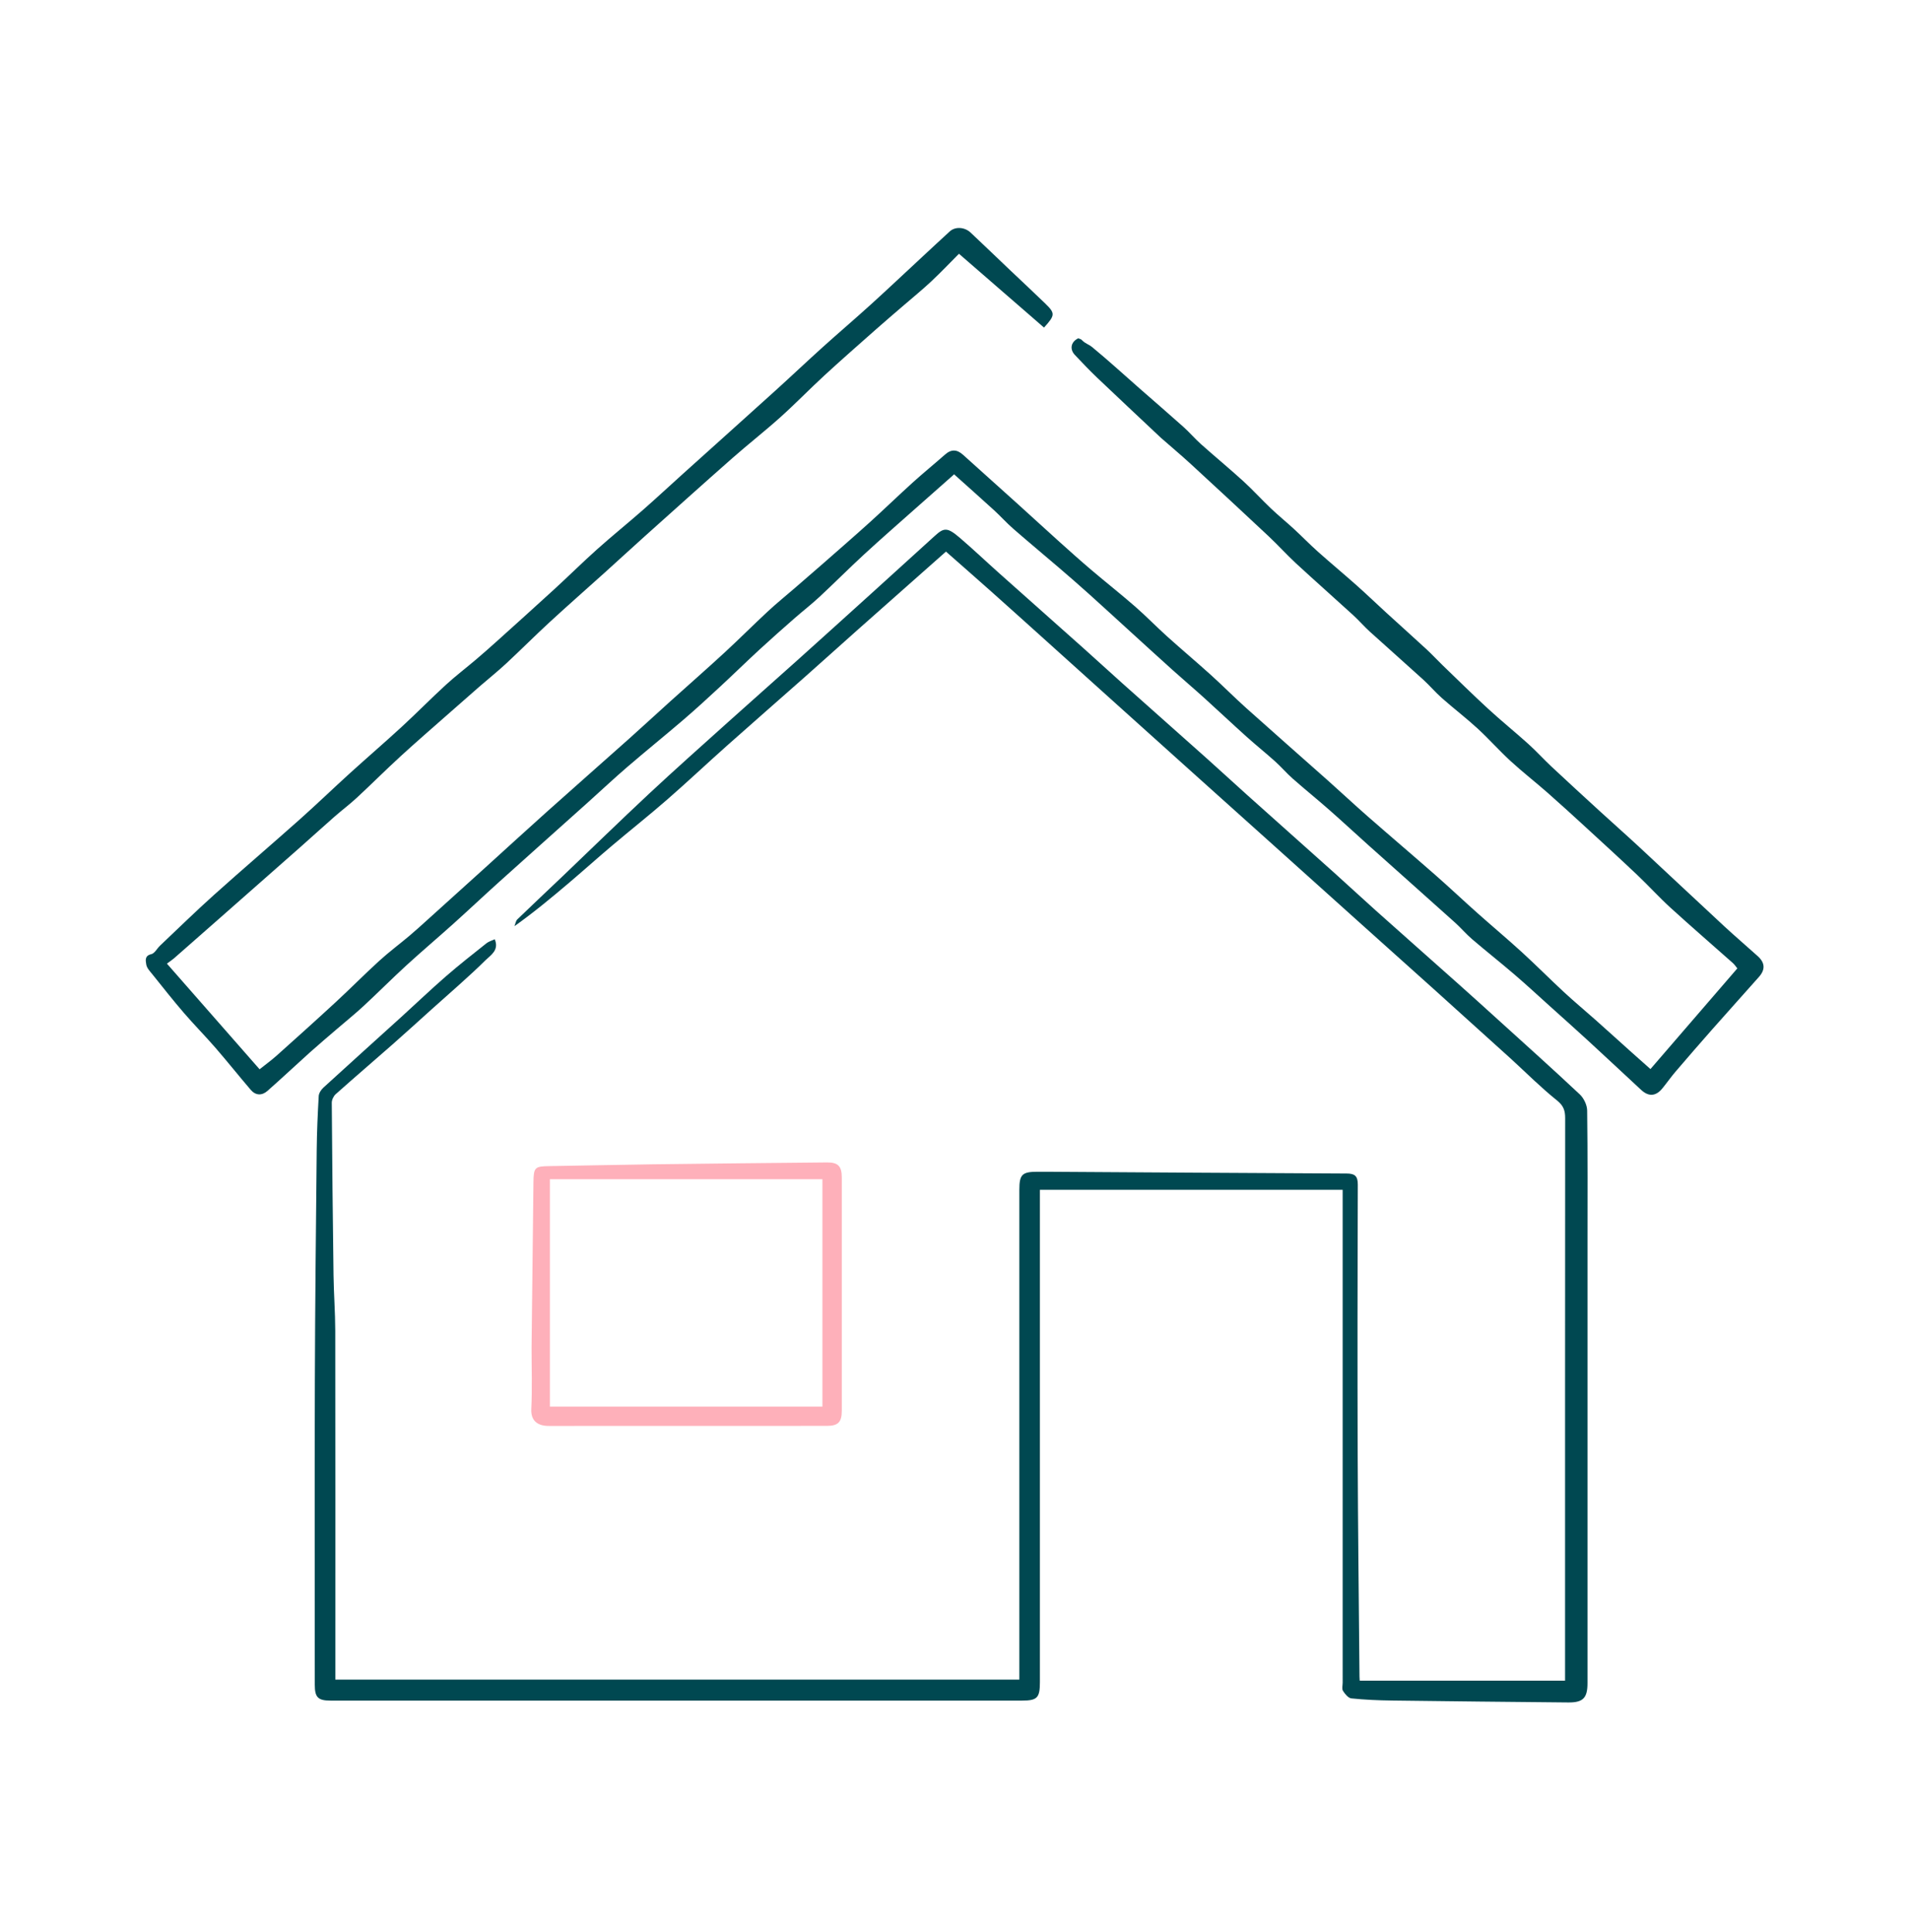
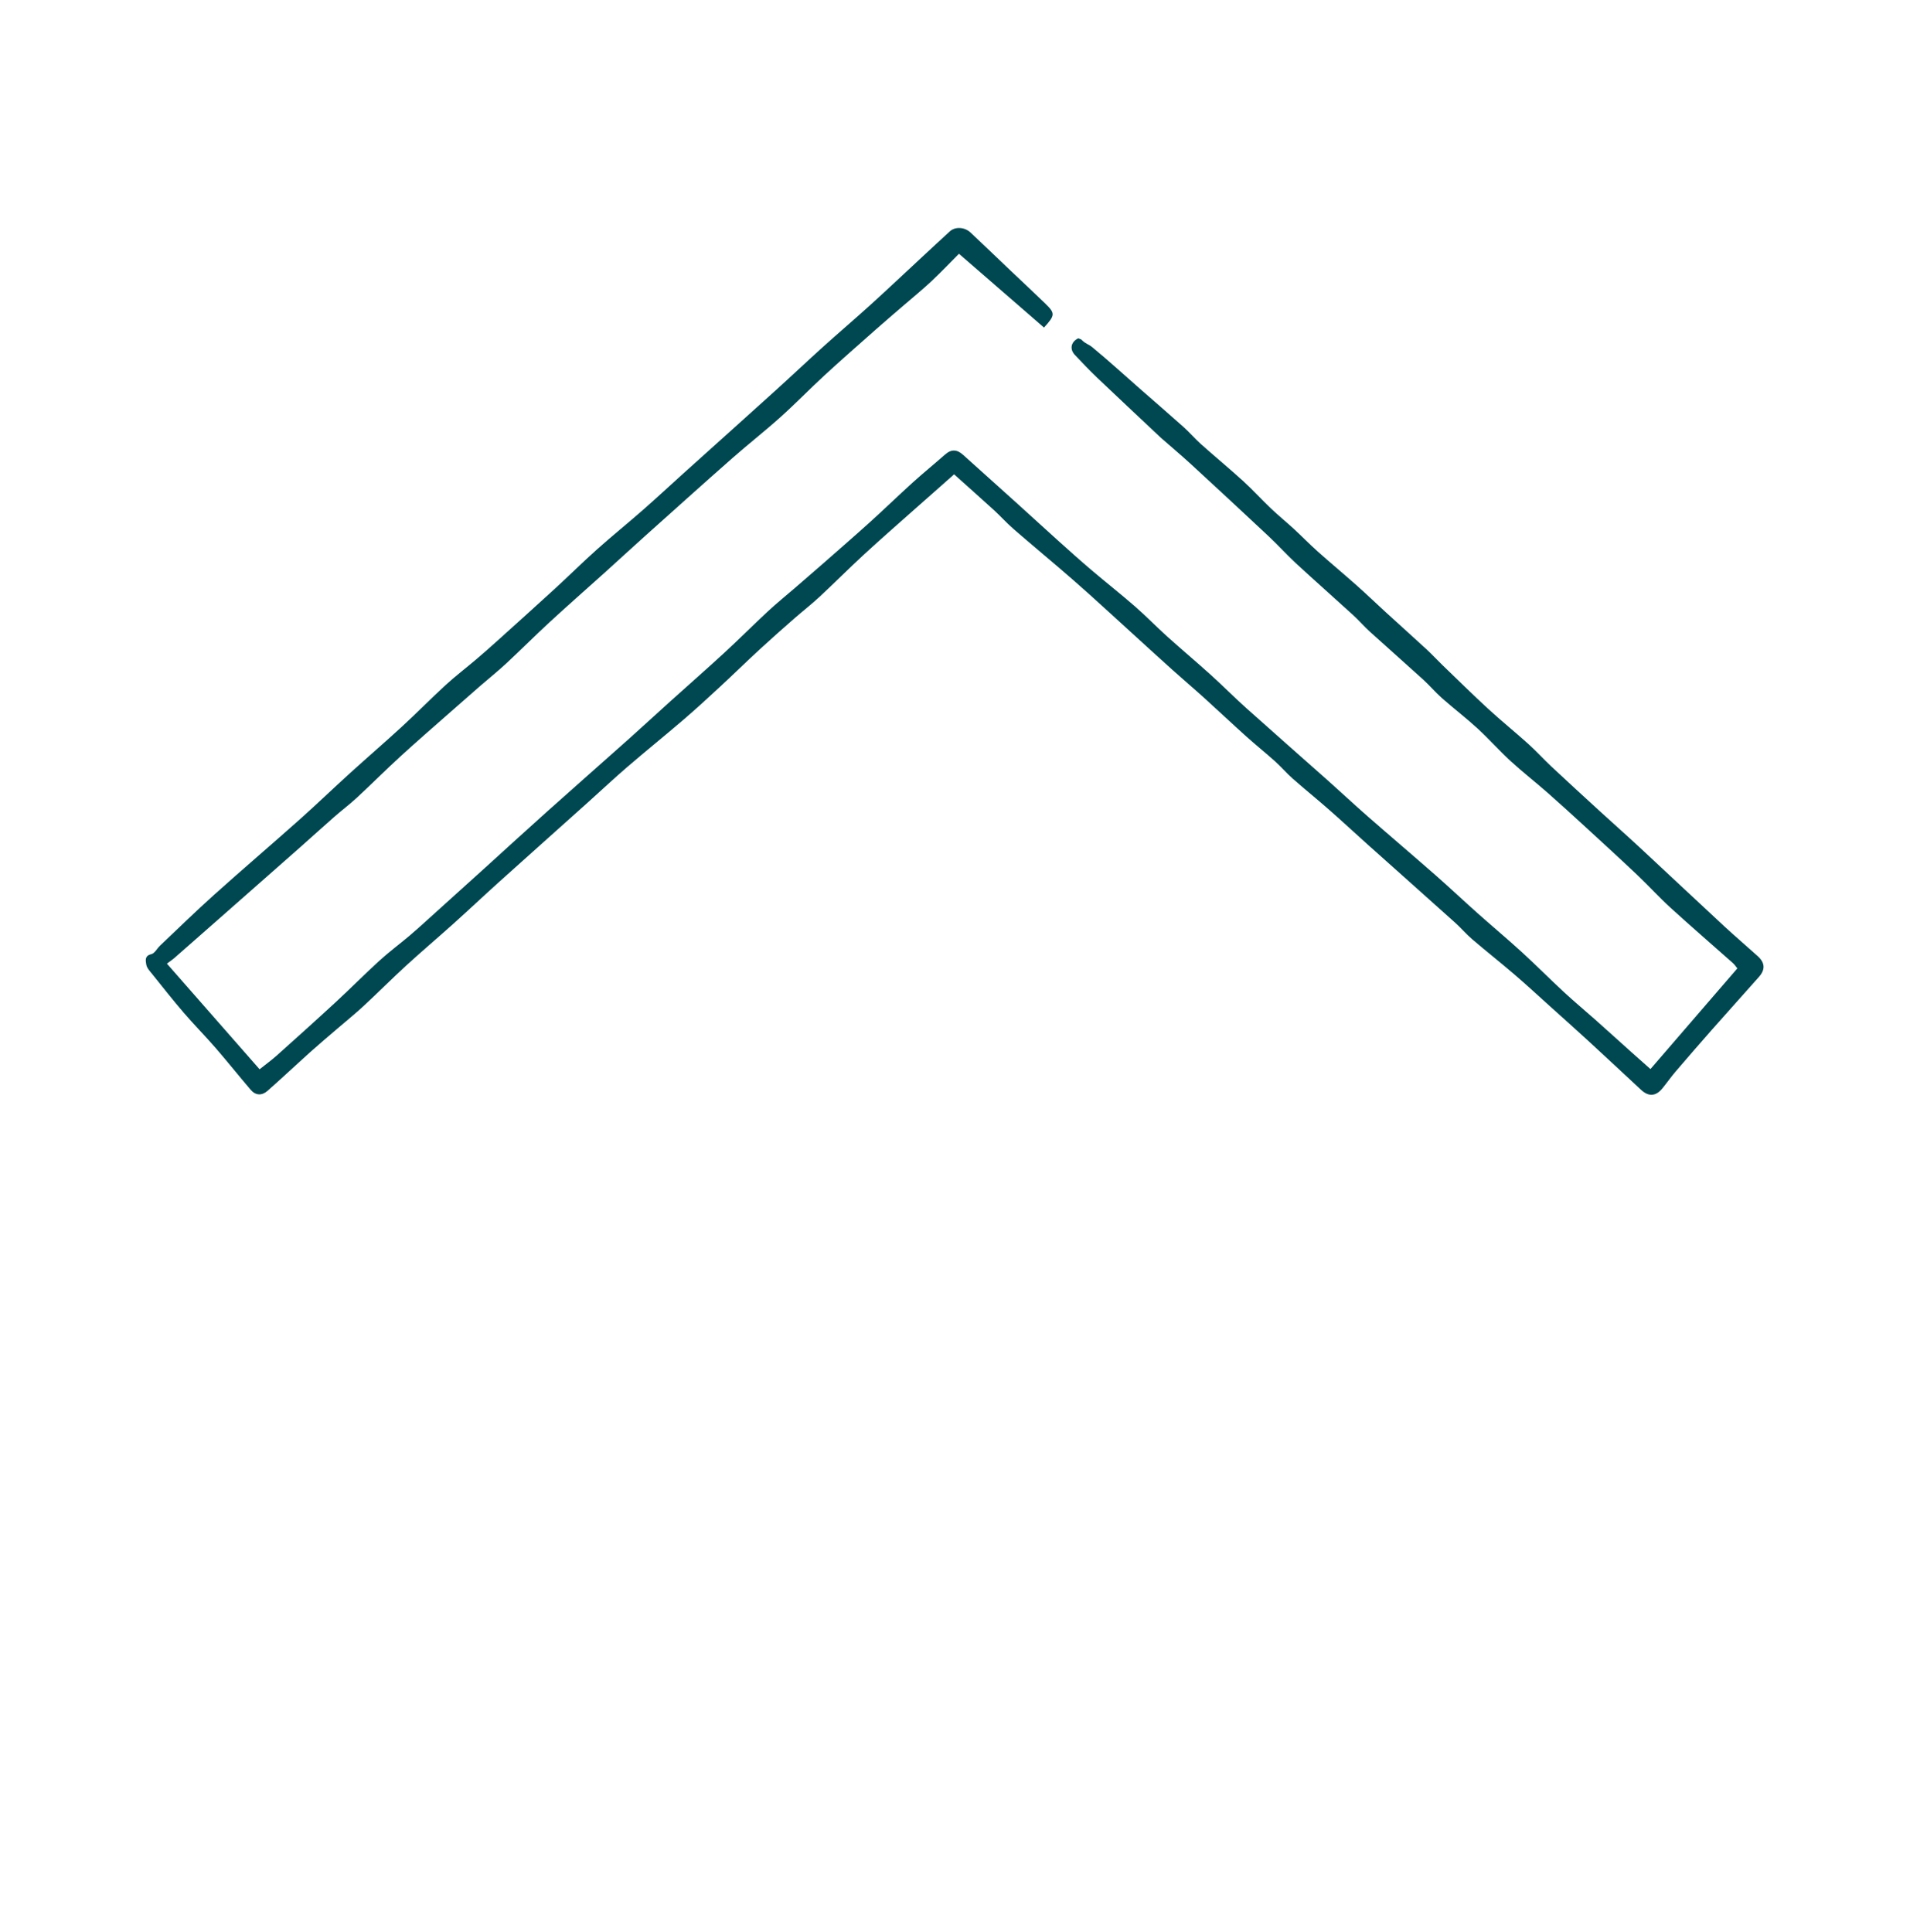
<svg xmlns="http://www.w3.org/2000/svg" width="1022" height="1034" viewBox="0 0 1022 1034" fill="none">
-   <path d="M808.662 566.762C794.7 554.127 781.002 541.732 767.269 529.375C754.402 517.798 741.491 506.27 728.612 494.707C712.172 479.947 695.748 465.17 679.311 450.407C666.31 438.73 653.296 427.068 640.297 415.389C627.05 403.488 613.809 391.581 600.573 379.667C587.09 367.531 573.621 355.379 560.136 343.244C550.332 334.421 540.539 325.587 530.692 316.811C522.509 309.518 514.255 302.303 506.166 295.17C490.296 309.224 474.739 322.973 459.215 336.759C449.726 345.186 440.321 353.707 430.82 362.119C416.895 374.45 402.869 386.666 388.979 399.035C378.258 408.58 367.817 418.442 356.998 427.872C347.363 436.27 337.33 444.21 327.567 452.463C319.908 458.938 312.441 465.64 304.8 472.136C295.342 480.178 285.791 488.112 275.281 495.613C275.776 494.384 275.947 492.821 276.816 491.979C284.909 484.137 293.143 476.441 301.295 468.659C316.651 454.001 331.841 439.166 347.36 424.683C361.229 411.74 375.417 399.137 389.524 386.451C401.776 375.434 414.141 364.543 426.402 353.536C440.149 341.195 453.845 328.799 467.544 316.405C478.436 306.551 489.316 296.685 500.164 286.784C505.21 282.18 506.965 282.121 513.733 287.928C520.867 294.049 527.69 300.532 534.706 306.792C549.701 320.172 564.748 333.493 579.743 346.873C586.759 353.134 593.67 359.512 600.686 365.772C615.681 379.152 630.733 392.469 645.722 405.856C652.983 412.341 660.124 418.961 667.376 425.457C682.841 439.31 698.363 453.098 713.822 466.958C721.319 473.679 728.677 480.556 736.185 487.264C751.048 500.542 765.986 513.736 780.865 526.996C787.761 533.142 794.607 539.343 801.448 545.55C816.115 558.857 830.872 572.07 845.305 585.627C847.473 587.663 849.216 591.329 849.254 594.266C849.568 618.261 849.431 642.261 849.431 666.259C849.431 744.42 849.432 822.581 849.43 900.742C849.43 908.639 847.04 911.096 839.149 911.019C807.721 910.716 776.292 910.412 744.866 909.996C737.6 909.9 730.315 909.601 723.095 908.852C721.433 908.679 719.656 906.489 718.593 904.808C717.912 903.732 718.433 901.888 718.433 900.389C718.431 814.395 718.431 728.401 718.431 642.407C718.431 640.446 718.431 638.486 718.431 636.699C664.349 636.699 610.675 636.699 556.431 636.699C556.431 639.294 556.431 641.233 556.431 643.172C556.431 728.833 556.431 814.493 556.431 900.154C556.431 908.559 554.998 910.031 546.81 910.031C423.485 910.032 300.161 910.032 176.836 910.031C170.167 910.031 168.437 908.316 168.436 901.578C168.428 847.582 168.305 793.586 168.472 739.59C168.6 698.162 169.051 656.735 169.466 615.309C169.563 605.71 169.994 596.11 170.538 586.526C170.626 584.975 171.794 583.155 173.002 582.048C186.873 569.35 200.862 556.782 214.79 544.145C222.74 536.932 230.498 529.501 238.595 522.457C245.632 516.335 252.992 510.579 260.291 504.764C261.494 503.805 263.121 503.378 264.731 502.621C267.22 508.47 262.46 511.2 259.924 513.704C250.547 522.961 240.49 531.528 230.686 540.352C223.821 546.53 217.004 552.764 210.071 558.866C199.952 567.772 189.702 576.531 179.642 585.504C178.47 586.549 177.514 588.55 177.525 590.101C177.733 620.863 178.045 651.625 178.464 682.385C178.599 692.317 179.372 702.243 179.386 712.173C179.476 772.502 179.431 832.831 179.431 893.16C179.431 894.954 179.431 896.747 179.431 898.783C301.442 898.783 423.044 898.783 545.431 898.783C545.431 897.013 545.431 895.103 545.431 893.192C545.431 807.698 545.431 722.205 545.431 636.711C545.432 628.47 546.891 627.034 555.252 627.032C556.751 627.032 558.251 627.024 559.751 627.033C613.344 627.365 666.937 627.727 720.53 627.978C724.828 627.998 726.545 629.207 726.529 633.899C726.369 682.228 726.303 730.559 726.471 778.888C726.608 818.316 727.098 857.743 727.437 897.17C727.444 897.967 727.518 898.763 727.55 899.359C764.191 899.359 800.533 899.359 837.431 899.359C837.431 896.755 837.431 894.815 837.431 892.874C837.431 794.715 837.416 696.555 837.486 598.395C837.489 594.393 836.682 591.727 833.172 588.914C824.686 582.114 816.95 574.377 808.662 566.762Z" fill="#004851" />
  <path d="M621.204 234.305C609.618 223.382 598.24 212.761 586.969 202.026C582.882 198.133 579.004 194.015 575.122 189.913C572.469 187.11 572.689 183.149 576.932 181.032C578.432 181.532 578.432 181.532 578.932 182.032C580.993 184.093 582.346 184.059 584.525 185.855C593.158 192.971 601.416 200.541 609.829 207.924C617.617 214.759 625.481 221.51 633.201 228.421C636.494 231.369 639.376 234.777 642.675 237.72C650.132 244.372 657.849 250.737 665.235 257.466C670.368 262.144 675.043 267.321 680.08 272.11C684.041 275.876 688.301 279.326 692.323 283.031C696.653 287.02 700.756 291.261 705.147 295.181C711.984 301.283 719.041 307.14 725.891 313.229C731.252 317.993 736.417 322.975 741.711 327.814C748.917 334.4 756.197 340.905 763.373 347.522C766.233 350.159 768.861 353.045 771.663 355.747C779.827 363.621 787.901 371.592 796.247 379.268C803.277 385.735 810.722 391.748 817.819 398.144C822.067 401.973 825.913 406.244 830.091 410.155C838.677 418.189 847.344 426.136 856.016 434.077C863.005 440.476 870.114 446.743 877.058 453.19C892.215 467.261 907.265 481.448 922.434 495.506C928.354 500.991 934.499 506.232 940.501 511.631C944.428 515.164 944.675 518.813 941.186 522.756C932.926 532.093 924.564 541.339 916.316 550.687C909.639 558.254 903.028 565.881 896.472 573.553C894.018 576.425 891.857 579.546 889.46 582.47C885.995 586.699 882.142 586.939 878.165 583.251C868.712 574.486 859.303 565.671 849.812 556.946C843.116 550.79 836.321 544.742 829.559 538.658C823.162 532.902 816.847 527.05 810.319 521.447C802.857 515.043 795.131 508.947 787.66 502.554C784.456 499.813 781.714 496.536 778.572 493.714C763.126 479.841 747.603 466.051 732.132 452.206C725.125 445.935 718.239 439.527 711.177 433.32C704.768 427.686 698.122 422.321 691.722 416.677C688.433 413.777 685.569 410.398 682.306 407.465C677.268 402.936 671.971 398.695 666.933 394.165C659.319 387.32 651.872 380.287 644.279 373.418C638.768 368.432 633.094 363.626 627.564 358.66C620.247 352.089 612.997 345.444 605.725 338.825C598.138 331.918 590.593 324.966 582.964 318.107C577.684 313.36 572.331 308.693 566.943 304.069C558.7 296.997 550.338 290.065 542.153 282.928C538.596 279.826 535.437 276.272 531.95 273.085C524.905 266.646 517.76 260.318 510.528 253.829C503.557 259.992 496.722 266.008 489.916 272.056C480.757 280.195 471.517 288.247 462.504 296.545C454.362 304.042 446.556 311.902 438.45 319.439C434.125 323.46 429.432 327.083 424.991 330.984C418.755 336.46 412.525 341.949 406.426 347.576C399.269 354.179 392.308 360.995 385.163 367.611C378.807 373.498 372.428 379.371 365.855 385.012C355.855 393.593 345.593 401.871 335.604 410.466C328.432 416.637 321.543 423.135 314.496 429.453C298.667 443.647 282.791 457.789 266.99 472.015C258.836 479.356 250.859 486.895 242.7 494.23C234.357 501.73 225.781 508.972 217.509 516.547C209.742 523.66 202.317 531.144 194.591 538.303C190.041 542.519 185.192 546.413 180.488 550.464C175.612 554.663 170.683 558.804 165.894 563.101C158.258 569.953 150.795 577 143.097 583.781C140.195 586.338 136.819 586.299 134.193 583.235C127.832 575.811 121.747 568.149 115.344 560.762C109.811 554.378 103.85 548.364 98.342 541.959C92.597 535.28 87.135 528.355 81.622 521.479C80.284 519.81 78.522 518.009 78.257 516.089C78.014 514.334 77.159 511.455 80.911 510.612C82.745 510.2 84.033 507.546 85.661 506.005C95.254 496.926 104.7 487.682 114.526 478.862C129.662 465.275 145.139 452.069 160.329 438.54C169.447 430.42 178.235 421.931 187.277 413.723C196.426 405.417 205.806 397.362 214.897 388.994C222.897 381.631 230.521 373.859 238.534 366.511C243.698 361.777 249.293 357.516 254.641 352.979C258.301 349.874 261.904 346.699 265.47 343.487C275.906 334.085 286.358 324.7 296.712 315.208C304.372 308.187 311.758 300.864 319.503 293.941C327.484 286.807 335.823 280.076 343.872 273.017C351.116 266.665 358.168 260.094 365.328 253.645C381.868 238.748 398.45 223.898 414.959 208.966C423.46 201.277 431.777 193.385 440.289 185.708C448.771 178.059 457.474 170.655 465.931 162.979C475.334 154.444 484.567 145.721 493.876 137.083C498.648 132.655 503.401 128.208 508.21 123.82C511.115 121.17 516.137 121.433 519.378 124.483C526.431 131.119 533.403 137.842 540.423 144.514C546.667 150.449 552.988 156.306 559.17 162.305C564.71 167.681 564.648 168.63 558.631 175.293C543.607 162.254 528.571 149.203 513.12 135.792C508.65 140.276 503.628 145.58 498.31 150.569C493.544 155.04 488.454 159.166 483.506 163.443C478.639 167.651 473.729 171.811 468.912 176.076C459.64 184.284 450.323 192.445 441.21 200.827C433.214 208.181 425.649 216.008 417.568 223.263C409.171 230.801 400.262 237.764 391.794 245.225C376.163 258.997 360.674 272.929 345.162 286.833C337.788 293.442 330.514 300.163 323.159 306.793C313.486 315.513 303.688 324.097 294.111 332.921C286.219 340.192 278.65 347.814 270.785 355.115C266.215 359.358 261.321 363.251 256.613 367.346C251.131 372.114 245.682 376.921 240.237 381.73C231.578 389.376 222.829 396.924 214.314 404.727C206.427 411.953 198.867 419.536 191.022 426.81C187.154 430.398 182.91 433.576 178.939 437.057C172.79 442.448 166.755 447.969 160.627 453.382C146.474 465.883 132.295 478.356 118.123 490.836C109.823 498.145 101.523 505.455 93.202 512.742C92.201 513.62 91.073 514.353 89.32 515.665C106.222 534.935 122.568 553.572 138.906 572.199C142.211 569.561 145.275 567.345 148.077 564.837C158.667 555.357 169.244 545.861 179.685 536.218C187.544 528.96 195.064 521.333 202.973 514.131C208.145 509.421 213.78 505.222 219.137 500.71C222.432 497.935 225.611 495.02 228.812 492.134C239.18 482.784 249.542 473.429 259.89 464.058C270.731 454.241 281.498 444.341 292.397 434.589C307.125 421.41 321.972 408.363 336.72 395.206C344.108 388.613 351.368 381.877 358.725 375.248C368.322 366.6 378.047 358.092 387.549 349.341C395.442 342.071 403.015 334.453 410.88 327.152C415.549 322.818 420.515 318.806 425.337 314.638C430.33 310.321 435.332 306.013 440.293 301.658C448.725 294.258 457.2 286.904 465.521 279.381C473.246 272.398 480.72 265.138 488.443 258.154C494.102 253.037 500.026 248.216 505.755 243.176C509.086 240.247 512.135 240.501 515.325 243.387C525.105 252.237 534.95 261.013 544.742 269.85C552.118 276.506 559.422 283.242 566.81 289.884C572.461 294.963 578.121 300.037 583.91 304.958C591.671 311.555 599.681 317.863 607.357 324.556C613.264 329.707 618.729 335.362 624.556 340.609C632.301 347.584 640.285 354.293 648.019 361.28C654.456 367.096 660.561 373.278 667.02 379.067C681.489 392.037 696.107 404.841 710.624 417.757C717.65 424.007 724.508 430.446 731.581 436.641C743.751 447.299 756.085 457.77 768.243 468.441C775.749 475.03 783.009 481.897 790.468 488.54C798.375 495.583 806.505 502.38 814.321 509.521C821.998 516.537 829.323 523.937 836.954 531.006C842.386 536.038 848.095 540.769 853.629 545.691C860.089 551.435 866.487 557.247 872.924 563.018C876.343 566.083 879.785 569.121 883.119 572.083C898.658 554.076 914 536.295 929.611 518.205C928.822 517.254 928.132 516.167 927.207 515.344C916.107 505.483 904.861 495.781 893.889 485.78C887.744 480.18 882.147 473.983 876.108 468.262C867.088 459.718 857.922 451.327 848.769 442.925C841.9 436.62 835.024 430.321 828.022 424.167C821.514 418.447 814.659 413.113 808.281 407.257C802.182 401.657 796.683 395.404 790.584 389.805C784.45 384.176 777.811 379.099 771.567 373.585C768.031 370.462 764.967 366.809 761.476 363.631C752.045 355.048 742.462 346.634 733.021 338.062C729.895 335.224 727.128 331.992 724.01 329.144C713.903 319.912 703.636 310.854 693.58 301.567C688.52 296.893 683.904 291.741 678.878 287.028C665.006 274.02 651.063 261.089 637.067 248.215C631.98 243.536 626.664 239.106 621.204 234.305Z" fill="#004851" />
-   <path d="M284.432 721.037C284.765 691.293 285.09 662.049 285.438 632.804C285.535 624.615 286.139 624.129 293.997 624.012C312.416 623.739 330.832 623.285 349.252 623.049C380.328 622.651 411.405 622.344 442.482 622.05C448.435 621.994 450.421 624.06 450.424 630.073C450.439 671.713 450.439 713.353 450.424 754.993C450.421 761.004 448.434 763.02 442.478 763.022C392.843 763.039 343.209 763.013 293.574 763.055C287.452 763.061 283.99 760.089 284.285 754.008C284.808 743.207 284.432 732.362 284.432 721.037ZM325.928 631.032C315.159 631.032 304.39 631.032 294.228 631.032C294.228 672.024 294.228 712.373 294.228 752.697C343.415 752.697 391.805 752.697 440.059 752.697C440.059 712.304 440.059 672.246 440.059 631.032C402.1 631.032 364.512 631.032 325.928 631.032Z" fill="#FEB0BA" />
</svg>